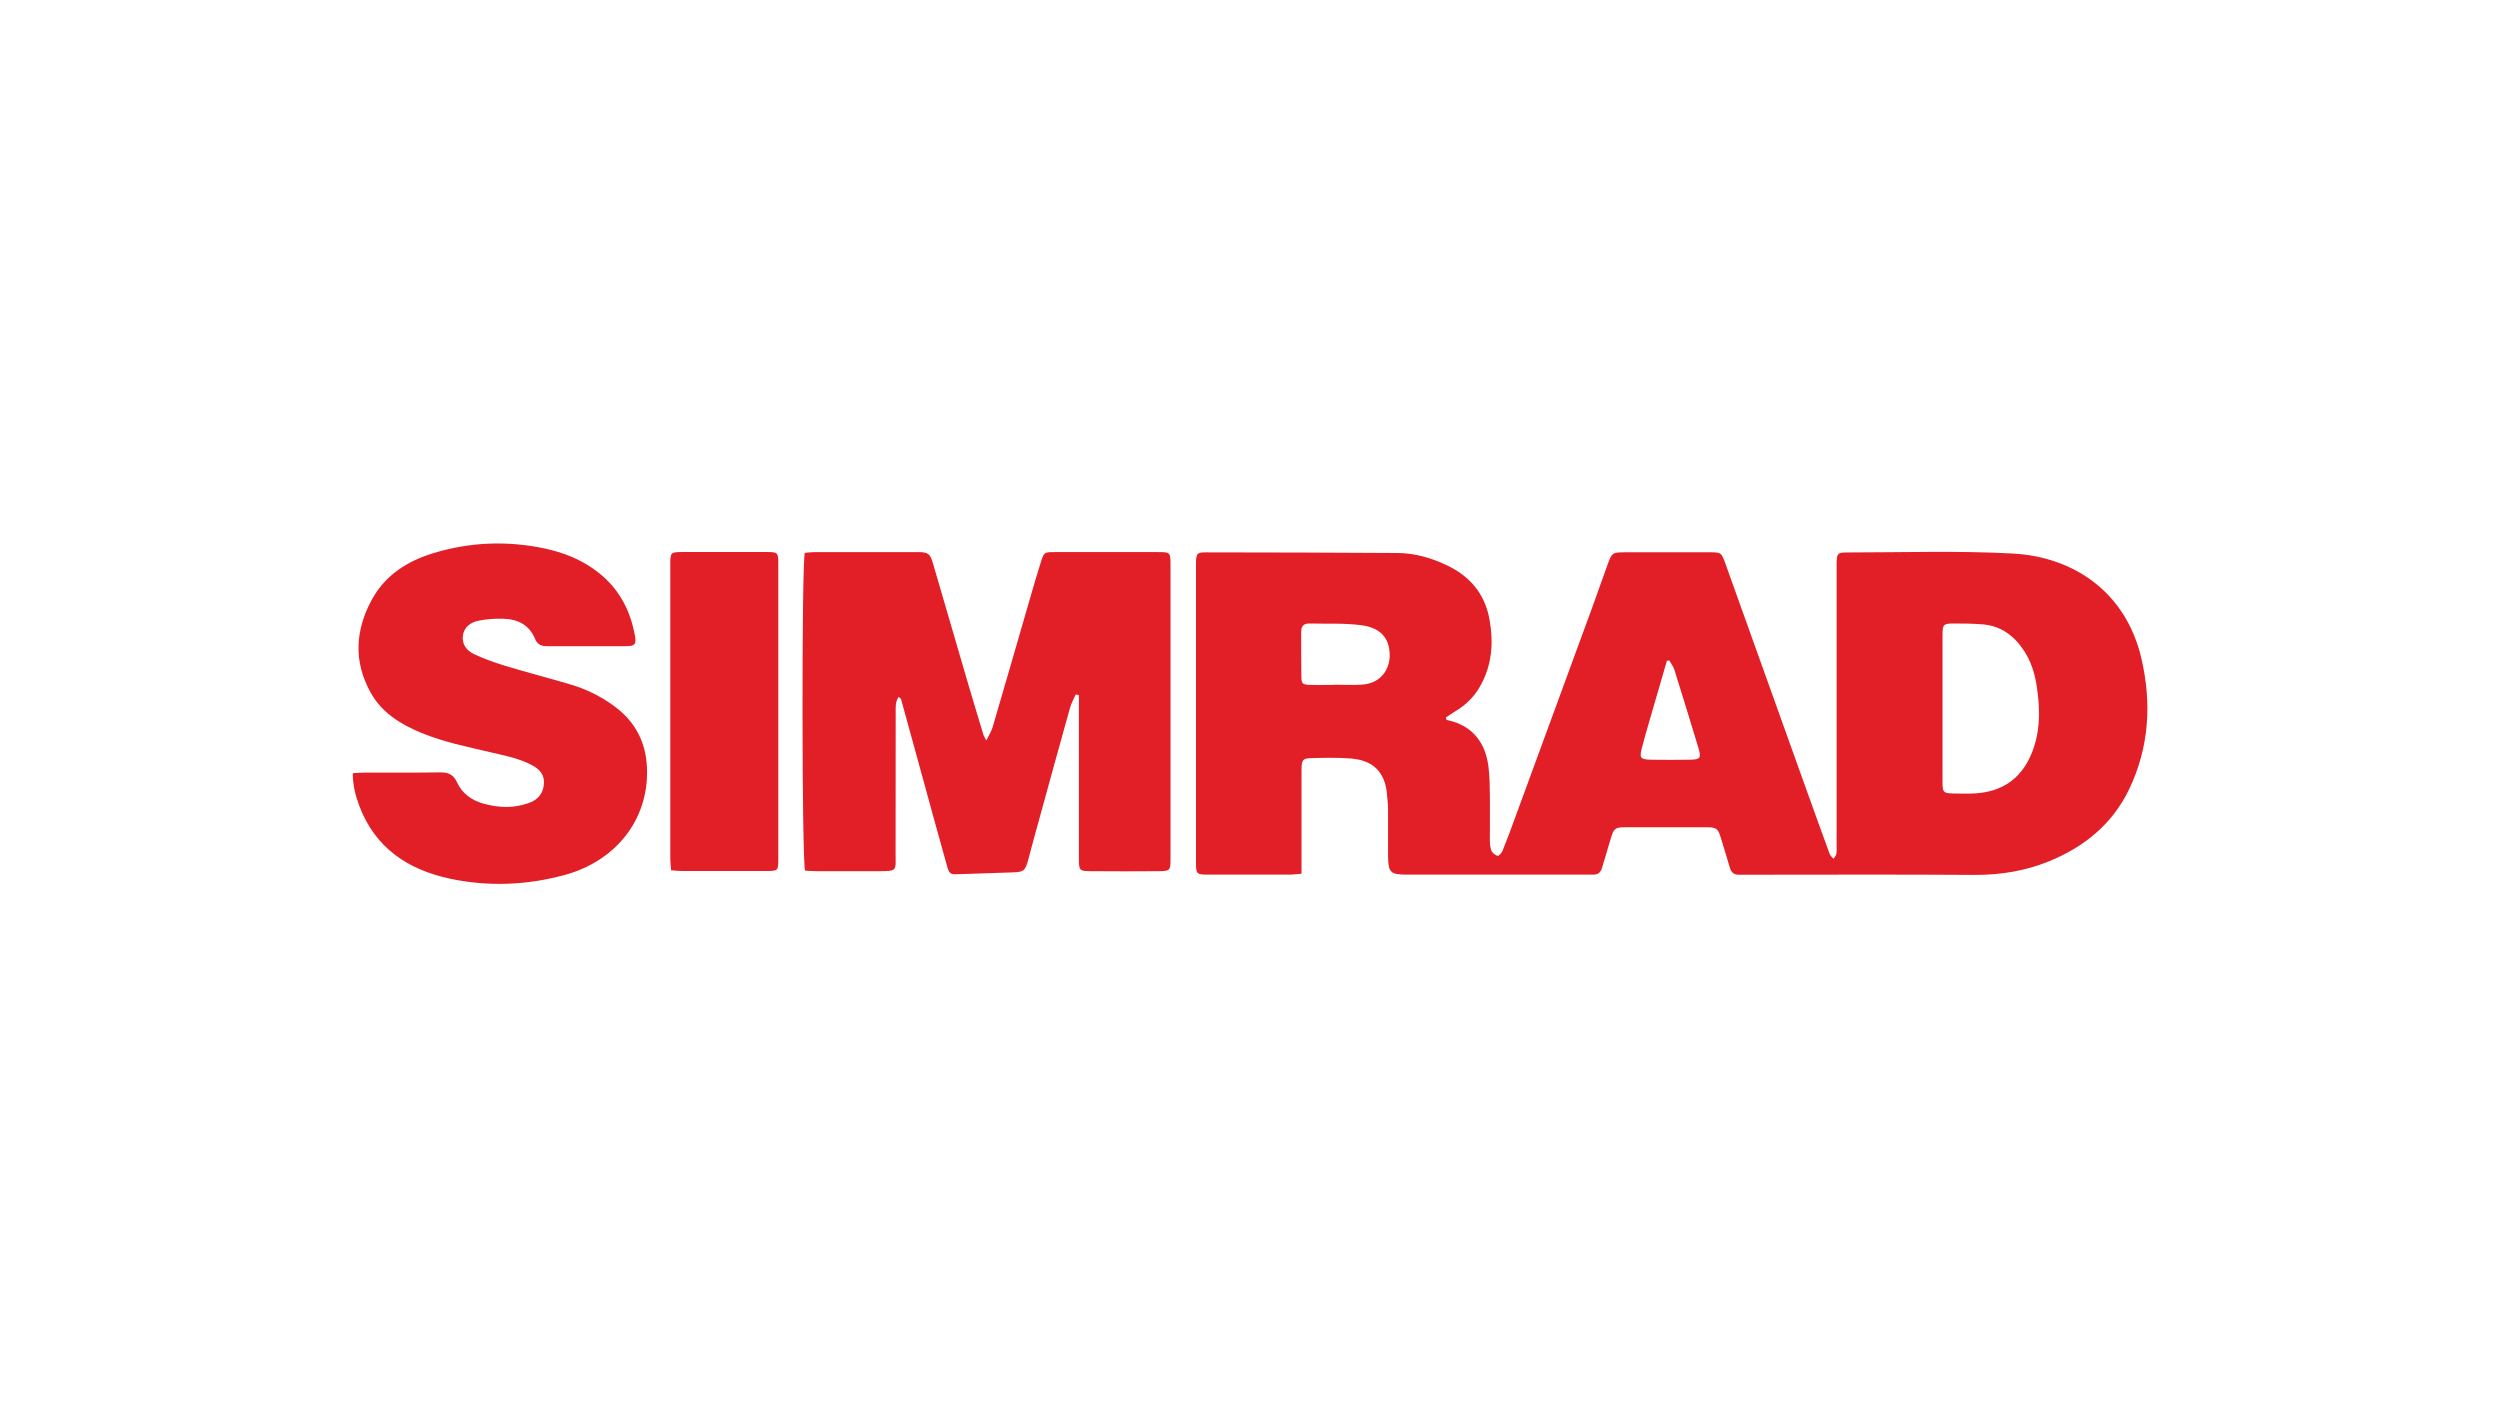
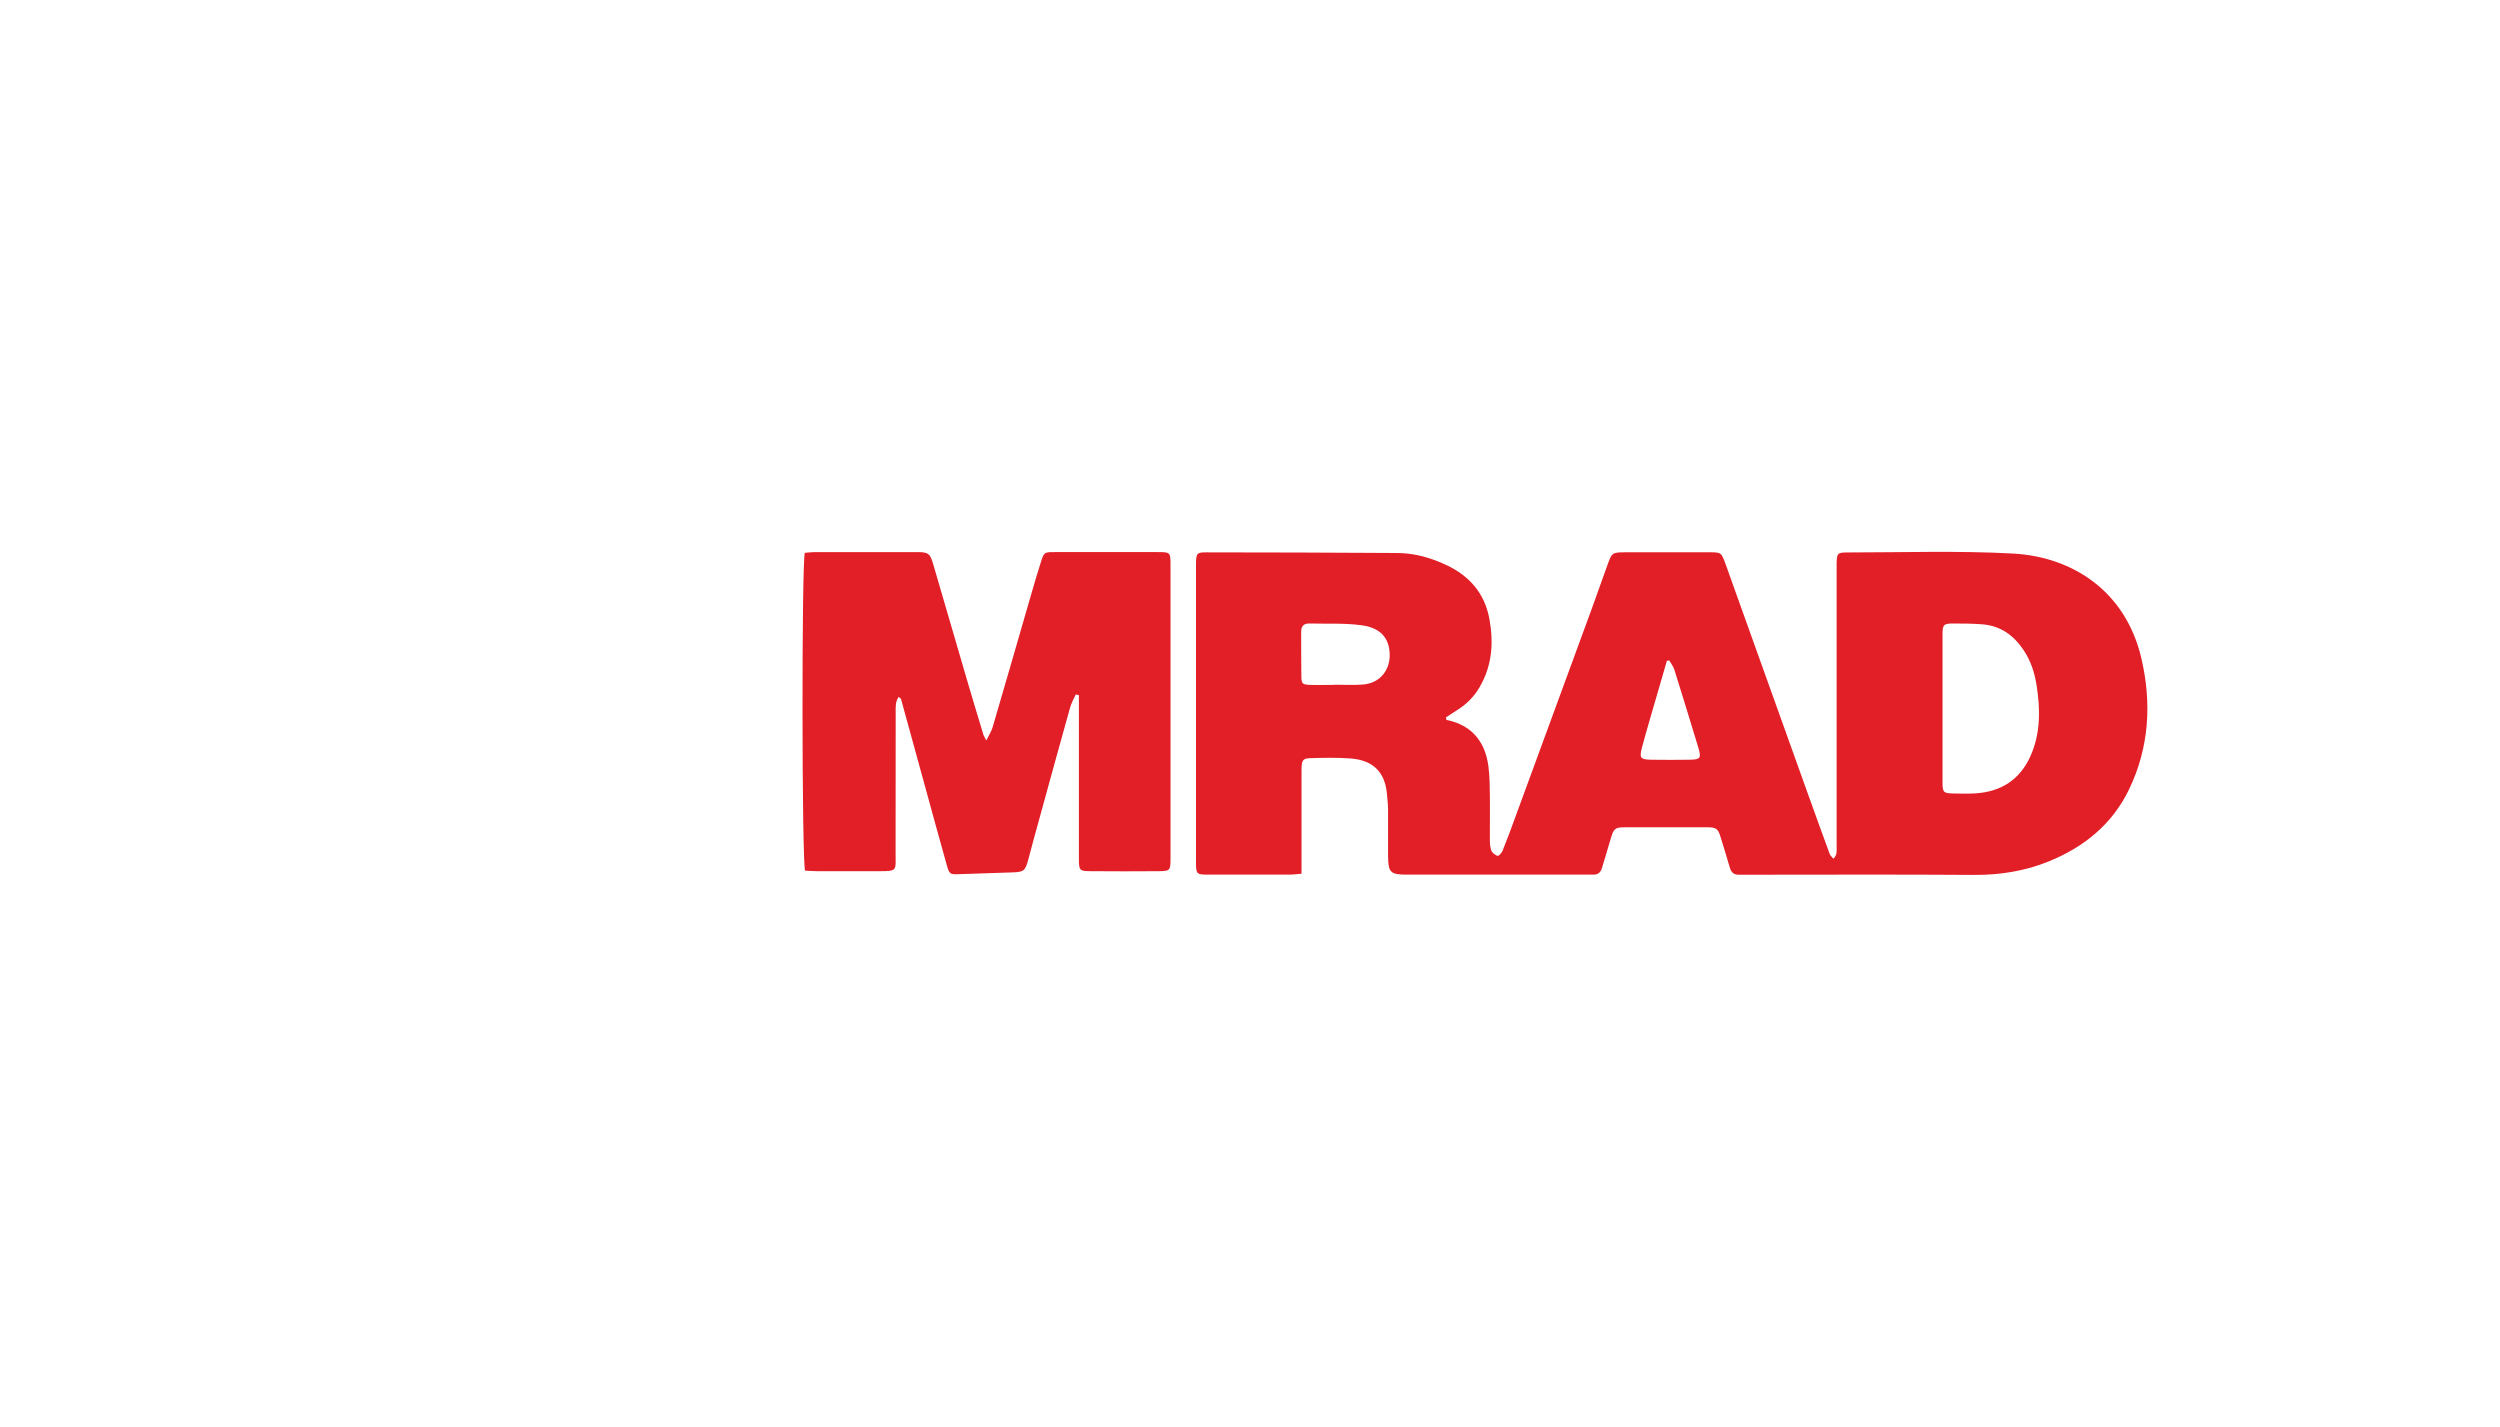
<svg xmlns="http://www.w3.org/2000/svg" id="Layer_1" viewBox="0 0 274.54 156.75">
  <defs>
    <style>.cls-1{fill:none;}.cls-2{fill:#e21e27;}</style>
  </defs>
  <g id="Layer_1-2-2">
    <rect class="cls-1" width="274.54" height="156.75" />
  </g>
  <g id="rClN9e">
    <path class="cls-2" d="M158.8,79.05c2.16.42,3.67,1.64,4.34,3.7.32.97.4,2.04.44,3.07.07,2.12.02,4.24.03,6.36,0,.41.02.85.16,1.22.1.26.42.5.69.59.12.04.44-.32.54-.55.48-1.19.93-2.4,1.37-3.61,2.82-7.68,5.64-15.35,8.45-23.03.57-1.56,1.12-3.13,1.68-4.69.52-1.45.53-1.45,2.04-1.46,3.04,0,6.07-.01,9.11,0,1.37,0,1.38,0,1.86,1.34,2.95,8.21,5.88,16.42,8.83,24.64.85,2.38,1.72,4.77,2.59,7.15.06.18.23.31.4.52.48-.44.35-.96.36-1.42.01-2.33,0-4.66,0-6.99,0-7.74,0-15.48,0-23.21,0-.29,0-.58,0-.87.03-1.04.11-1.14,1.17-1.14,6.07,0,12.16-.21,18.22.12,6.61.37,12.38,4.2,14.08,11.52,1.14,4.91.86,9.76-1.35,14.37-1.84,3.82-4.92,6.32-8.78,7.9-2.65,1.08-5.4,1.52-8.27,1.5-8.24-.06-16.47-.02-24.71-.02-.37,0-.75,0-1.12,0-.54,0-.82-.27-.97-.79-.32-1.12-.67-2.23-1.01-3.34-.27-.9-.46-1.07-1.41-1.08-3.04-.01-6.07-.01-9.11,0-1.08,0-1.23.17-1.54,1.23-.31,1.08-.65,2.15-.96,3.22-.15.51-.45.77-.99.75-.17,0-.33,0-.5,0-6.61,0-13.23,0-19.84,0-1.95,0-2.15-.2-2.17-2.13-.01-1.66,0-3.33,0-4.99,0-.58-.07-1.16-.12-1.74-.21-2.36-1.48-3.68-3.92-3.89-1.49-.12-2.99-.08-4.49-.04-.83.02-.97.23-.97,1.25-.01,3.29,0,6.57,0,9.86,0,.49,0,.98,0,1.58-.54.04-.94.1-1.34.1-2.95,0-5.91,0-8.86,0-1.35,0-1.39-.04-1.39-1.42,0-10.86,0-21.71,0-32.57,0-1.3.07-1.41,1.16-1.4,6.99.01,13.98.02,20.96.07,1.89.01,3.71.53,5.41,1.34,2.51,1.19,4.17,3.09,4.69,5.9.48,2.62.3,5.13-1.07,7.48-.64,1.11-1.52,1.96-2.61,2.62-.37.23-.73.48-1.1.72l.07.28ZM213.32,77.76c0,.25,0,.5,0,.75,0,2.45,0,4.91,0,7.36,0,1.18.09,1.25,1.3,1.27.75.01,1.5.03,2.24-.01,2.87-.16,4.97-1.5,6.14-4.15,1.1-2.49,1.06-5.1.65-7.72-.21-1.36-.63-2.67-1.4-3.83-1.09-1.65-2.56-2.72-4.57-2.87-1.03-.08-2.08-.09-3.11-.09-1.17,0-1.25.1-1.25,1.31,0,2.66,0,5.32,0,7.98ZM146.58,75.22s0-.02,0-.03c1.04,0,2.08.07,3.11-.02,1.84-.15,2.99-1.56,2.92-3.39-.08-1.81-1.1-2.86-3.11-3.12-1.88-.25-3.81-.14-5.72-.19-.62-.01-.9.31-.89.92.01,1.62-.01,3.24.02,4.86.01.84.11.93.94.96.91.03,1.83,0,2.74,0ZM183.31,72.52c-.09.02-.17.03-.26.05-.31,1.06-.62,2.11-.92,3.17-.61,2.11-1.24,4.21-1.81,6.33-.32,1.18-.18,1.33.99,1.36,1.41.02,2.82.02,4.23,0,1.2-.02,1.31-.17.96-1.34-.86-2.85-1.74-5.7-2.63-8.55-.11-.36-.37-.68-.56-1.01Z" />
    <path class="cls-2" d="M118.13,76.27c-.21.48-.48.94-.62,1.44-1.13,4.04-2.24,8.08-3.35,12.12-.42,1.52-.84,3.04-1.24,4.57-.32,1.2-.48,1.36-1.68,1.4-1.99.07-3.99.14-5.98.2-.92.03-1.01,0-1.28-.97-.81-2.88-1.6-5.76-2.39-8.65-.88-3.2-1.76-6.4-2.64-9.6-.02-.07-.11-.11-.26-.25-.39.55-.33,1.16-.33,1.75,0,5.16,0,10.32-.01,15.47,0,1.87.23,1.93-1.89,1.92-2.25,0-4.49,0-6.74,0-.45,0-.9-.04-1.31-.06-.36-1.1-.38-33.68-.03-34.9.33-.02.69-.08,1.06-.08,3.79,0,7.57,0,11.36,0,1.14,0,1.35.19,1.66,1.26,1.25,4.31,2.51,8.61,3.77,12.91.57,1.95,1.16,3.9,1.75,5.84.04.15.13.28.33.68.29-.6.56-1,.69-1.44,1.39-4.74,2.76-9.49,4.13-14.23.38-1.32.76-2.63,1.18-3.94.34-1.07.37-1.08,1.49-1.08,3.79,0,7.57,0,11.36,0,1.36,0,1.38.03,1.38,1.41,0,8.03,0,16.06,0,24.08,0,2.75,0,5.49,0,8.24,0,1.22-.07,1.3-1.25,1.31-2.5.02-4.99.02-7.49,0-1.26,0-1.32-.08-1.32-1.37,0-5.28,0-10.57,0-15.85,0-.7,0-1.4,0-2.11l-.34-.08Z" />
-     <path class="cls-2" d="M38.73,84.91c.57-.03.97-.07,1.38-.07,2.75,0,5.49.02,8.24-.02.89-.01,1.45.24,1.85,1.11.56,1.22,1.59,1.96,2.92,2.33,1.65.45,3.28.52,4.9-.06.83-.29,1.46-.8,1.65-1.71.23-1.07-.12-1.83-1.12-2.39-1.47-.82-3.12-1.12-4.73-1.5-2.55-.6-5.12-1.11-7.55-2.12-2.27-.94-4.33-2.2-5.56-4.41-1.9-3.41-1.71-6.85.13-10.23,1.49-2.72,3.94-4.25,6.8-5.11,4.01-1.21,8.1-1.37,12.21-.49,1.88.41,3.66,1.08,5.26,2.19,2.62,1.8,4.07,4.32,4.62,7.4.16.92,0,1.12-.96,1.13-2.91.01-5.82,0-8.73,0-.62,0-1.04-.21-1.27-.78-.63-1.53-1.87-2.18-3.44-2.23-.91-.03-1.84.02-2.72.2-.89.17-1.66.67-1.78,1.68-.12.94.44,1.63,1.22,2,1.08.51,2.22.92,3.37,1.27,2.38.72,4.79,1.35,7.18,2.05,1.81.53,3.48,1.36,4.99,2.5,2.23,1.69,3.36,3.94,3.46,6.73.2,5.68-3.48,10.21-9.09,11.72-4.13,1.11-8.3,1.28-12.47.41-4.65-.98-8.29-3.36-10.04-8.03-.4-1.08-.71-2.2-.71-3.57Z" />
-     <path class="cls-2" d="M73.7,95.59c-.03-.48-.09-.88-.09-1.28,0-10.76,0-21.52,0-32.29,0-1.37.02-1.39,1.39-1.4,3.03,0,6.07,0,9.1,0,1.33,0,1.37.04,1.37,1.3,0,10.8,0,21.61,0,32.41,0,1.29-.03,1.32-1.34,1.32-3.07,0-6.15.01-9.22,0-.36,0-.73-.04-1.2-.08Z" />
+     <path class="cls-2" d="M38.73,84.91Z" />
  </g>
</svg>